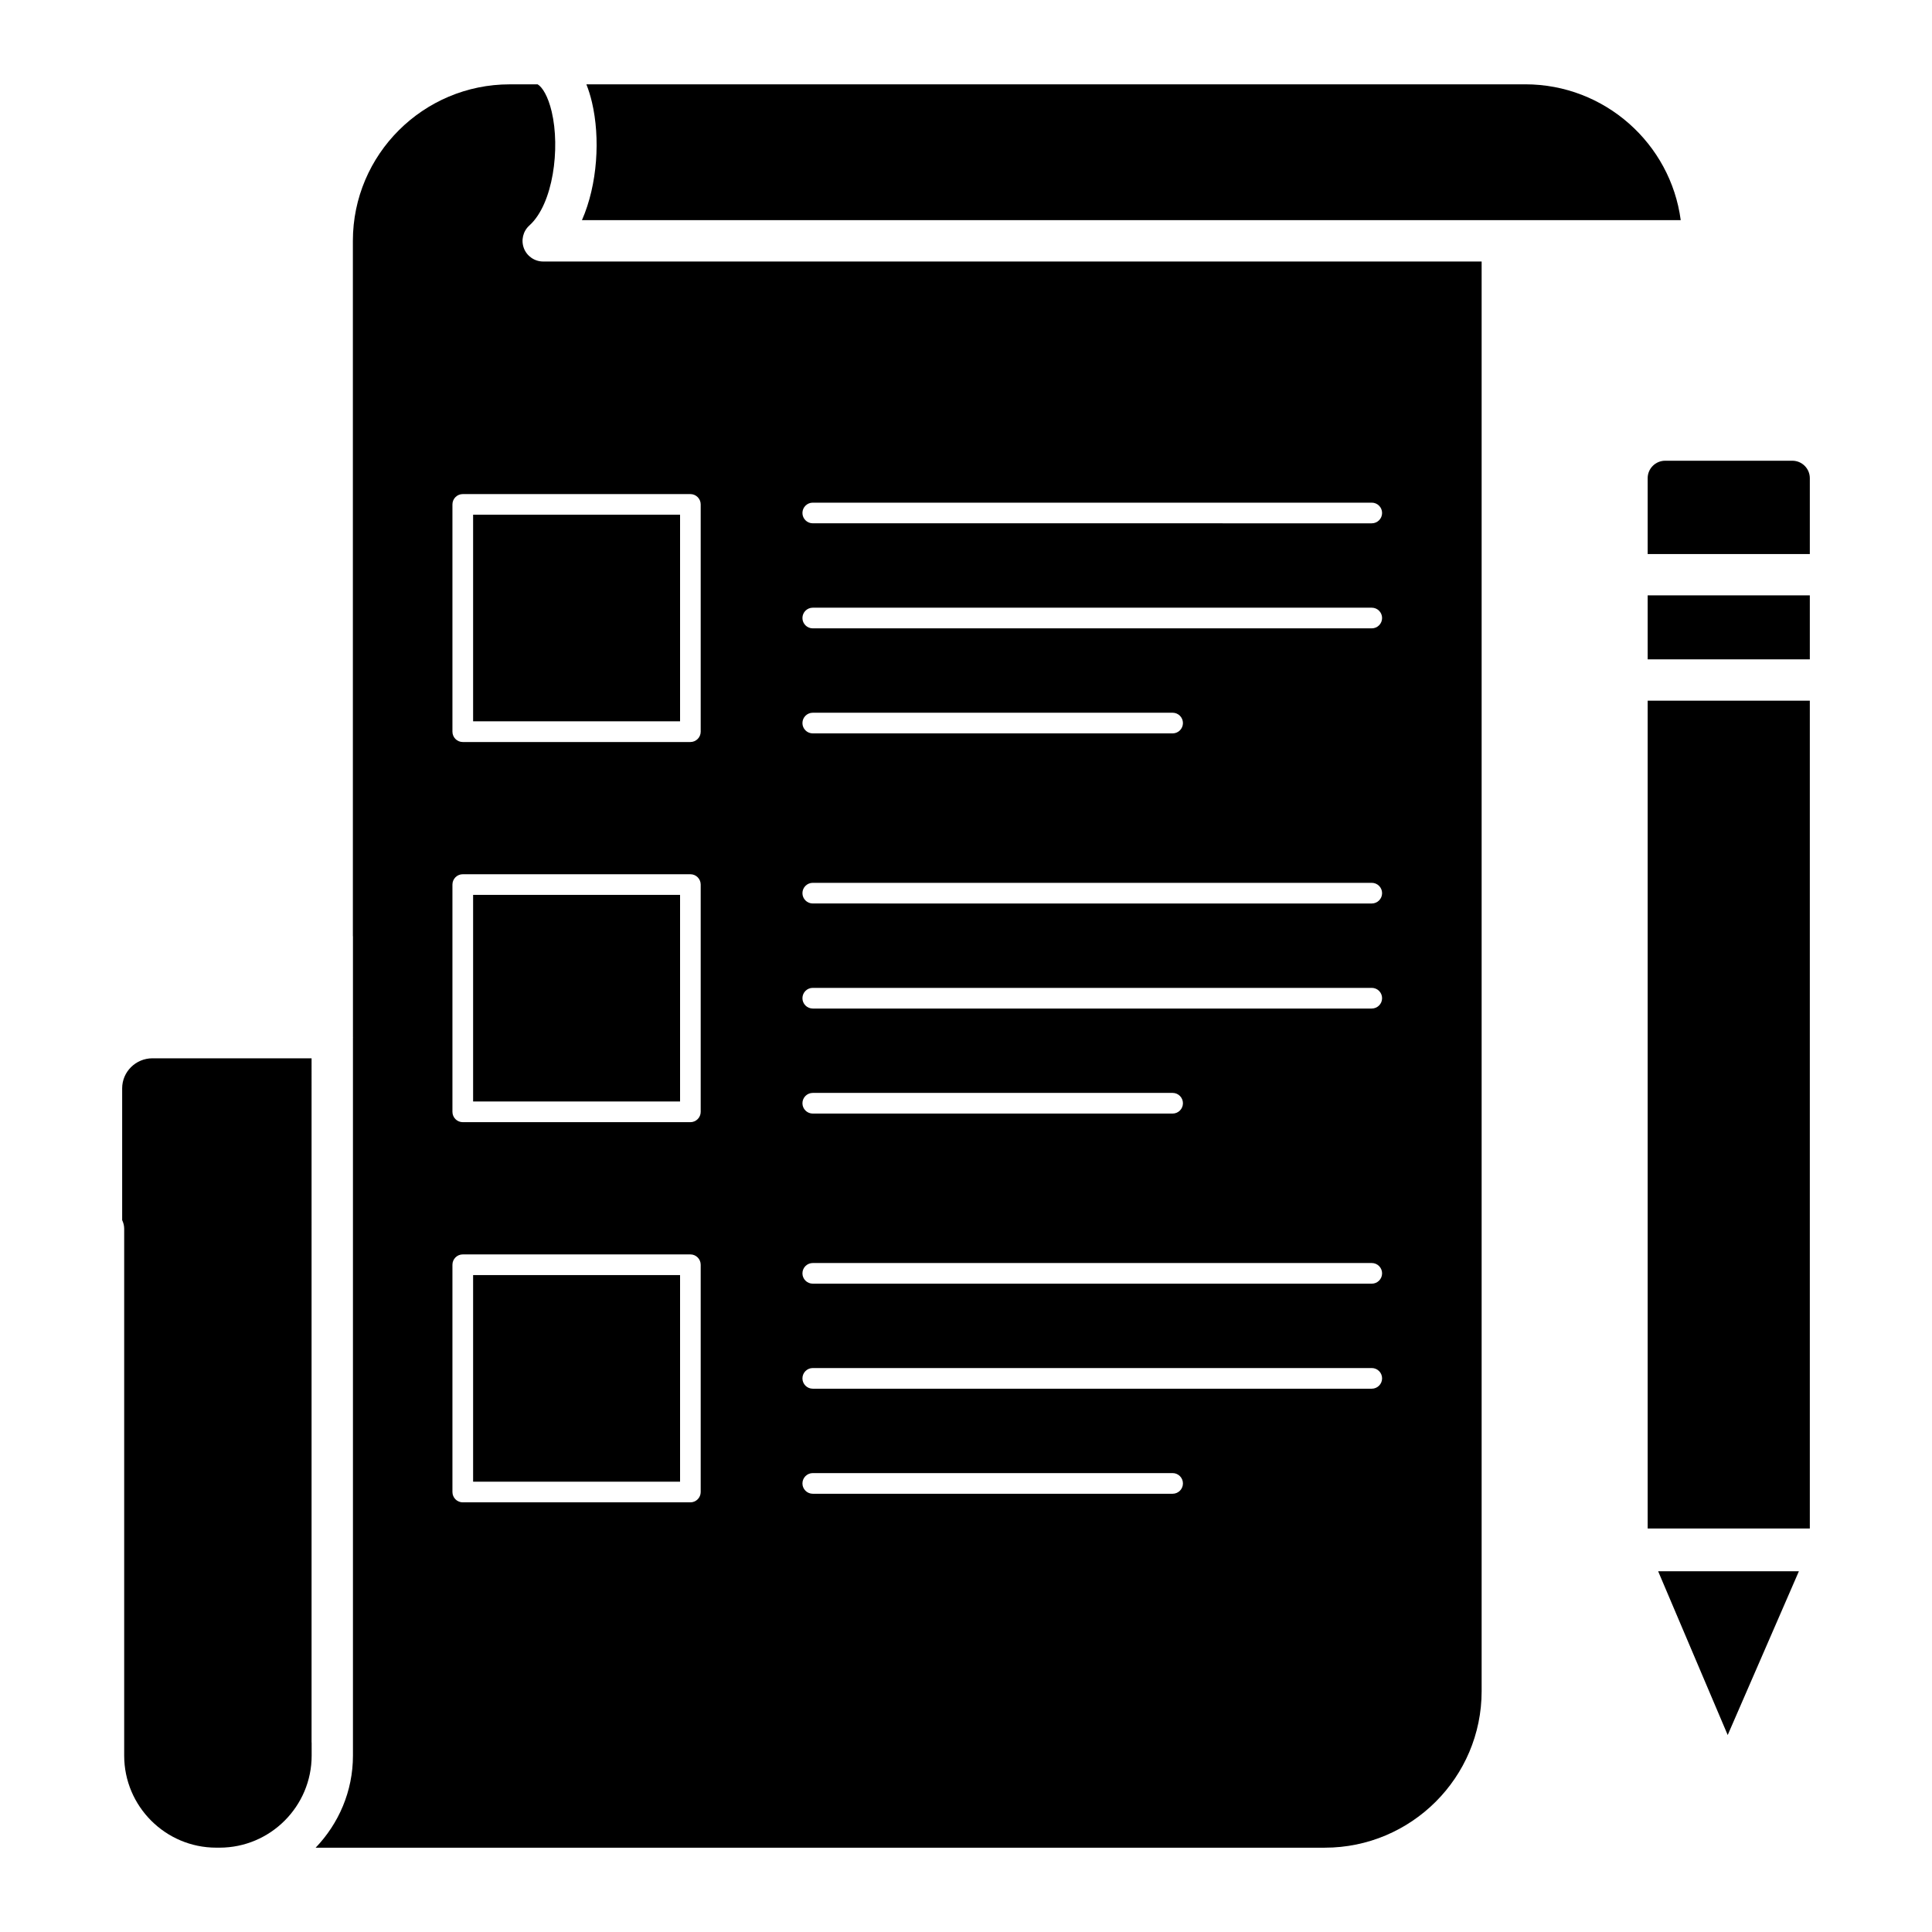
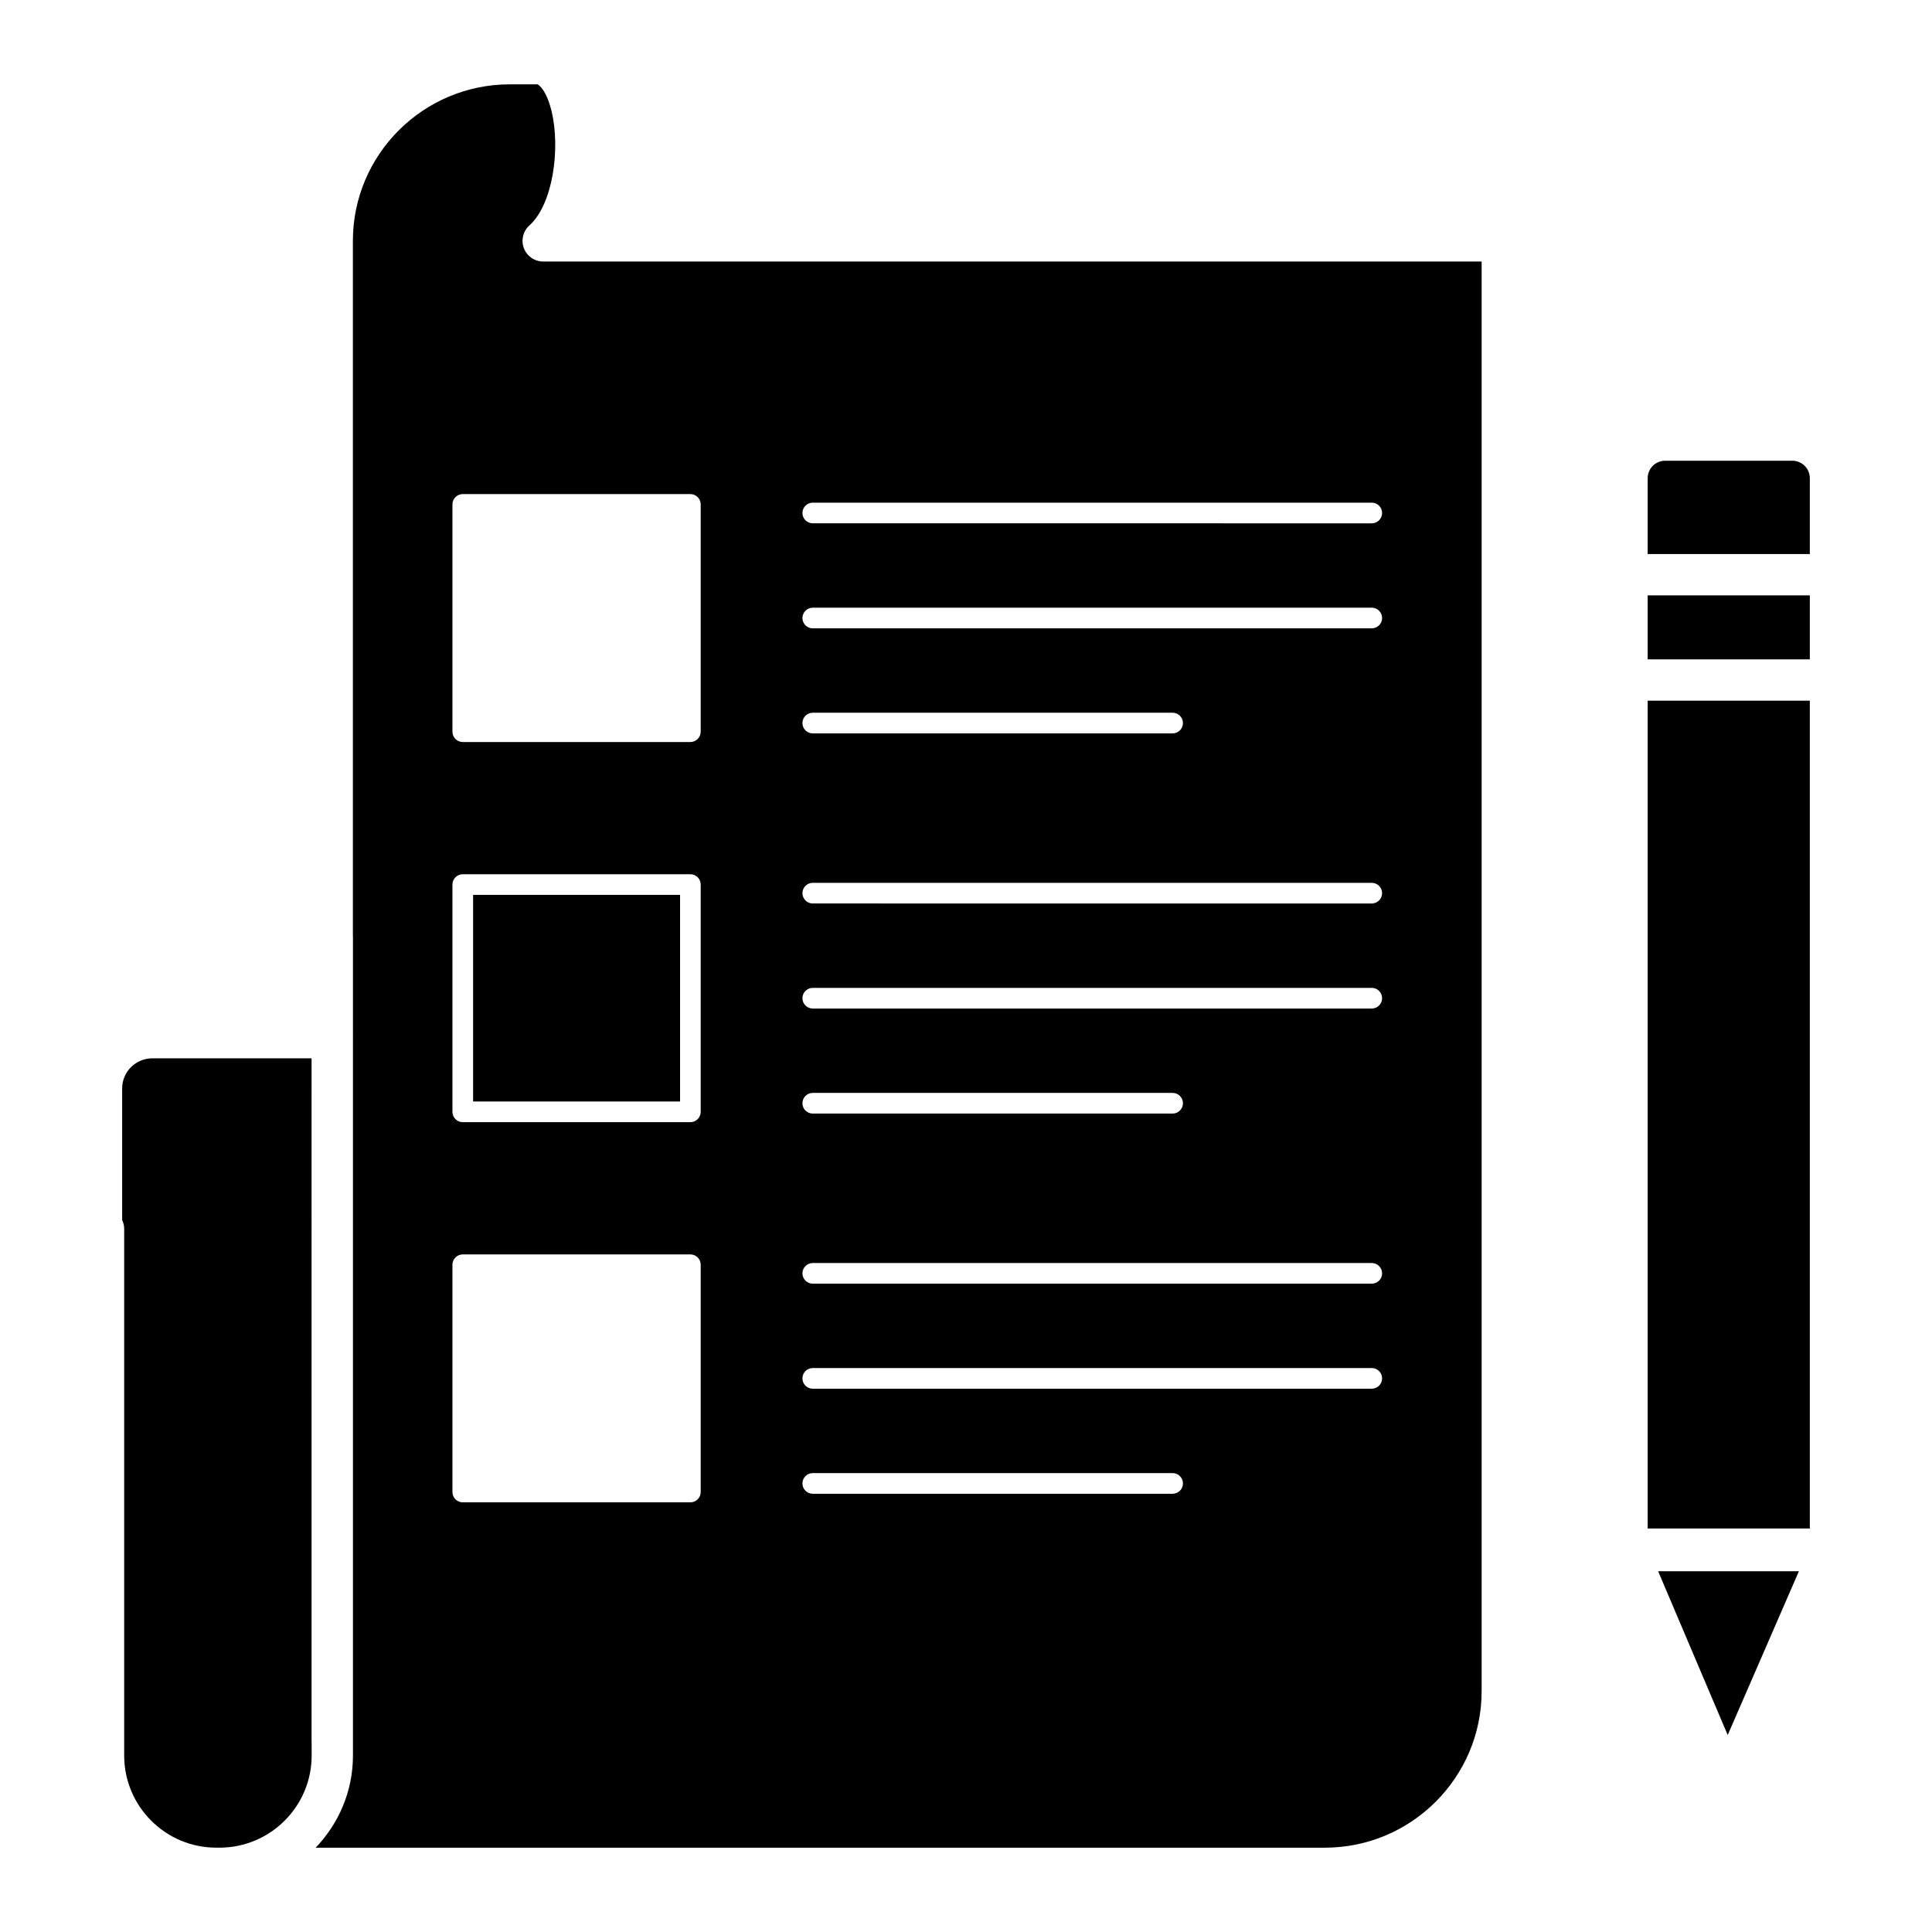
<svg xmlns="http://www.w3.org/2000/svg" fill="#000000" width="800px" height="800px" version="1.1" viewBox="144 144 512 512">
  <g>
    <path d="m269.38 381.15h54.844v54.754h-54.844z" />
-     <path d="m589.41 202.34c-2.688-20.289-20.145-35.996-41.203-35.996h-248.81c0.578 1.457 1.07 3.039 1.477 4.746 2.223 9.43 1.512 21.777-2.652 31.254z" />
    <path d="m226.57 424.46h-42.16c-4.426 0-8.035 3.566-8.035 7.957v34.922c0.324 0.699 0.535 1.461 0.535 2.285v139.62c0 13.457 10.949 24.406 24.402 24.406h0.871c13.461 0 24.41-10.949 24.41-24.406l-0.004-3.434c0-0.039-0.02-0.07-0.02-0.105z" />
-     <path d="m269.38 481.91h54.844v54.754h-54.844z" />
    <path d="m282.84 209.79c-0.812-2.117-0.234-4.516 1.445-6.031 6.336-5.707 8.207-20.469 5.926-30.145-0.977-4.141-2.492-6.531-3.727-7.262h-7.398c-22.918 0-41.57 18.602-41.57 41.473v184.22c0 0.039 0.02 0.07 0.02 0.105v26.77c0 0.023 0.016 0.047 0.016 0.07s-0.016 0.047-0.016 0.07v190.19c0 9.477-3.797 18.051-9.887 24.406h267.43c22.918 0 41.57-18.602 41.57-41.473v-378.88h-248.7c-2.266 0-4.301-1.398-5.113-3.512zm46.852 329.61c0 1.512-1.227 2.738-2.738 2.738h-60.316c-1.512 0-2.738-1.227-2.738-2.738v-60.23c0-1.512 1.227-2.738 2.738-2.738h60.316c1.512 0 2.738 1.227 2.738 2.738zm0-100.75c0 1.512-1.227 2.738-2.738 2.738h-60.316c-1.512 0-2.738-1.227-2.738-2.738v-60.23c0-1.512 1.227-2.738 2.738-2.738h60.316c1.512 0 2.738 1.227 2.738 2.738zm29.699-161.44h148.14c1.512 0 2.738 1.227 2.738 2.738 0 1.512-1.227 2.738-2.738 2.738l-148.14-0.004c-1.512 0-2.738-1.227-2.738-2.738 0.004-1.508 1.227-2.734 2.738-2.734zm0 27.836h148.14c1.512 0 2.738 1.227 2.738 2.738s-1.227 2.738-2.738 2.738h-148.14c-1.512 0-2.738-1.227-2.738-2.738 0.004-1.512 1.227-2.738 2.738-2.738zm0 27.836h95.363c1.512 0 2.738 1.227 2.738 2.738 0 1.512-1.227 2.738-2.738 2.738h-95.363c-1.512 0-2.738-1.227-2.738-2.738 0.004-1.512 1.227-2.738 2.738-2.738zm0 45.078h148.14c1.512 0 2.738 1.227 2.738 2.738 0 1.512-1.227 2.738-2.738 2.738l-148.14-0.004c-1.512 0-2.738-1.227-2.738-2.738 0.004-1.508 1.227-2.734 2.738-2.734zm0 27.836h148.14c1.512 0 2.738 1.227 2.738 2.738s-1.227 2.738-2.738 2.738h-148.14c-1.512 0-2.738-1.227-2.738-2.738 0.004-1.512 1.227-2.738 2.738-2.738zm0 27.836h95.363c1.512 0 2.738 1.227 2.738 2.738 0 1.512-1.227 2.738-2.738 2.738h-95.363c-1.512 0-2.738-1.227-2.738-2.738 0.004-1.512 1.227-2.738 2.738-2.738zm0 45.082h148.14c1.512 0 2.738 1.227 2.738 2.738s-1.227 2.738-2.738 2.738l-148.14-0.004c-1.512 0-2.738-1.227-2.738-2.738 0.004-1.512 1.227-2.734 2.738-2.734zm0 27.832h148.14c1.512 0 2.738 1.227 2.738 2.738s-1.227 2.738-2.738 2.738h-148.14c-1.512 0-2.738-1.227-2.738-2.738 0.004-1.512 1.227-2.738 2.738-2.738zm0 27.84h95.363c1.512 0 2.738 1.227 2.738 2.738 0 1.512-1.227 2.738-2.738 2.738h-95.363c-1.512 0-2.738-1.227-2.738-2.738 0.004-1.512 1.227-2.738 2.738-2.738zm-29.699-256.71v60.23c0 1.512-1.227 2.738-2.738 2.738h-60.316c-1.512 0-2.738-1.227-2.738-2.738v-60.23c0-1.512 1.227-2.738 2.738-2.738h60.316c1.512 0 2.738 1.227 2.738 2.738z" />
-     <path d="m269.38 280.4h54.844v54.754h-54.844z" />
    <path d="m601.86 603.8-18.434-43.398h37.297zm21.762-54.727h-42.973v-219.39h42.973zm0-230.34h-42.973v-16.953h42.973zm0-27.906h-42.973v-20.105c0-2.547 2.082-4.625 4.641-4.625h33.699c2.551 0 4.633 2.074 4.633 4.625z" />
  </g>
</svg>